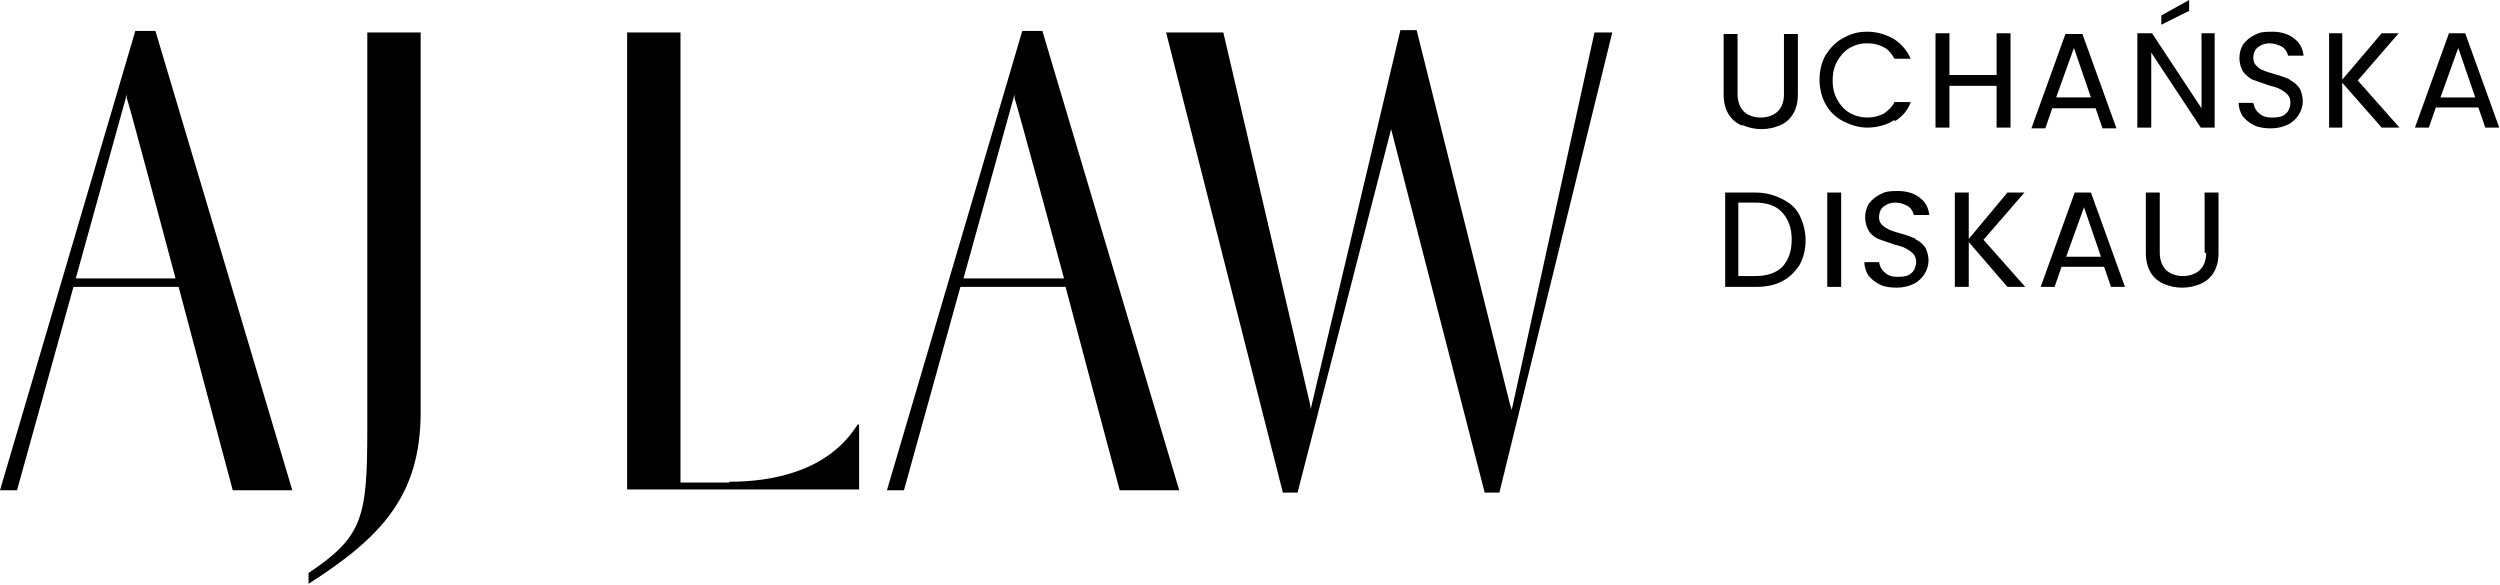
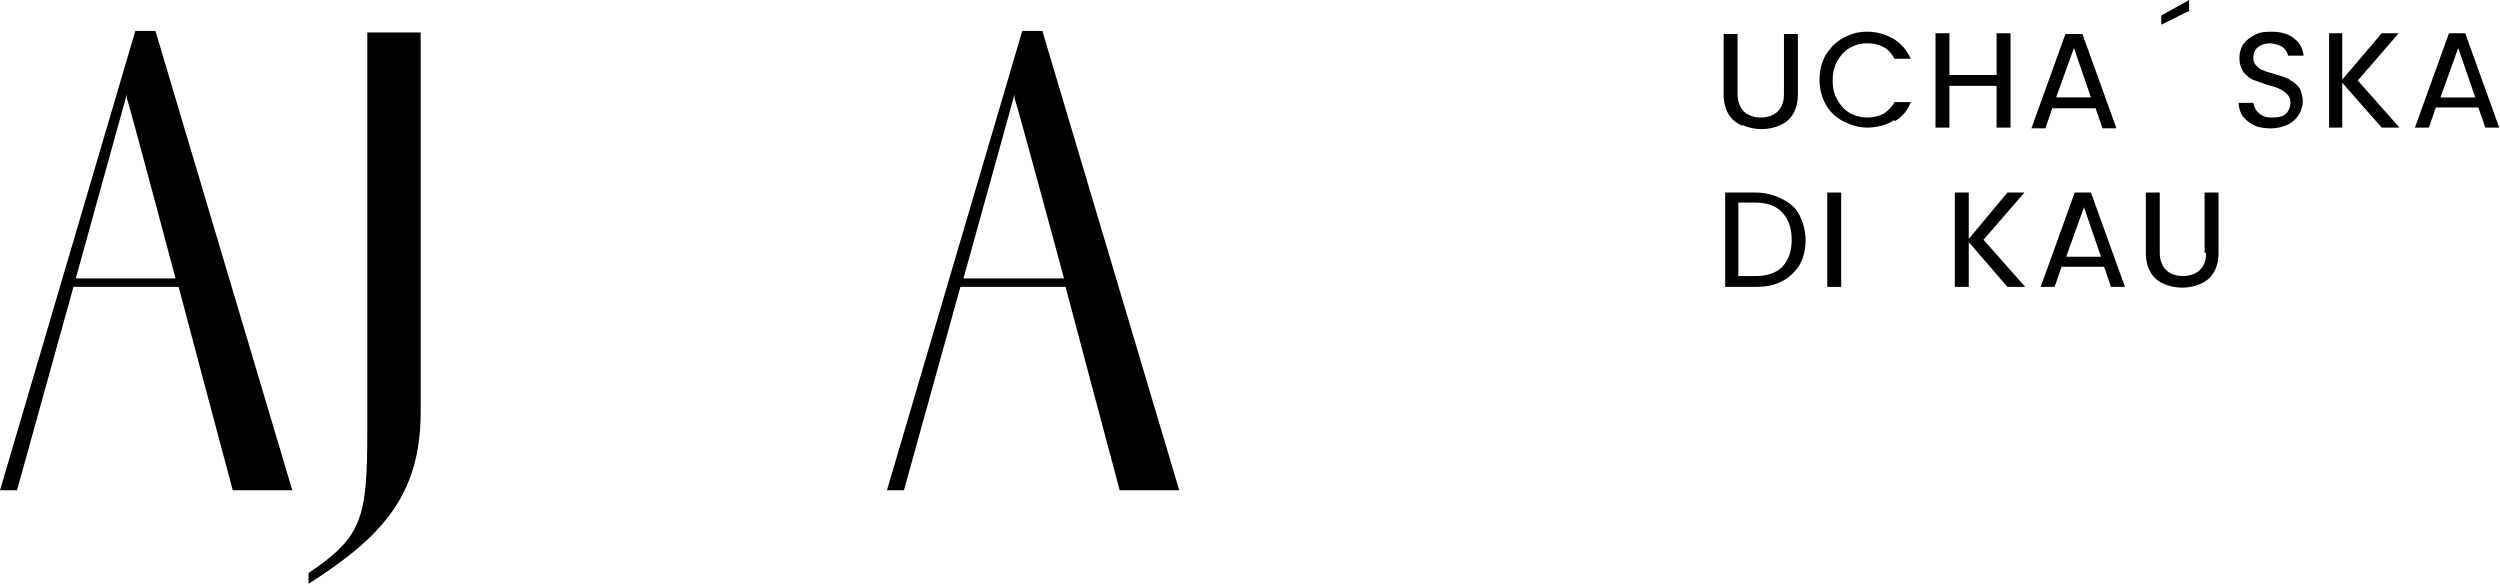
<svg xmlns="http://www.w3.org/2000/svg" id="Warstwa_1" data-name="Warstwa 1" version="1.1" viewBox="0 0 323.3 75.6">
  <defs>
    <style>
      .cls-1 {
        fill: #000000;
        stroke-width: 0px;
      }
    </style>
  </defs>
  <path class="cls-1" d="M17.5,4L0,63.4h2.2l7.3-26.3h13.6c0,.1,7,26.3,7,26.3h7.7L20.1,4h-2.6ZM9.8,36l6.6-23.8v.5c.1,0,6.3,23.3,6.3,23.3h-12.9Z" />
  <path class="cls-1" d="M47.5,55.5c0,11.5-.6,13.9-7.6,18.6v1.4c9.4-6,14.5-11.4,14.5-22.2V4.2h-6.9v51.3Z" />
-   <path class="cls-1" d="M94.3,62.4h-6.3V4.2h-6.9v59.1h30v-8.4h-.2c-3.8,6.1-11.1,7.4-16.6,7.4Z" />
  <path class="cls-1" d="M132.2,4l-17.5,59.4h2.2l7.3-26.3h13.6c0,.1,7,26.3,7,26.3h7.7l-17.7-59.4h-2.6ZM124.6,36l6.6-23.8v.5c.1,0,6.4,23.3,6.4,23.3h-12.9Z" />
-   <polygon class="cls-1" points="195.5 53 195.3 52.4 183.2 3.9 181.1 3.9 169.5 52.9 169.4 52.2 158.2 4.2 150.8 4.2 165.9 63.7 167.8 63.7 179.9 16.7 192 63.7 193.9 63.7 208.5 4.2 206.2 4.2 195.5 53" />
  <path class="cls-1" d="M225.4,16.2c.7.3,1.5.5,2.4.5s1.7-.2,2.4-.5c.7-.3,1.3-.8,1.7-1.5s.6-1.5.6-2.5v-7.8h-1.8v7.8c0,1-.3,1.7-.8,2.2-.5.5-1.3.8-2.2.8s-1.7-.3-2.2-.8c-.5-.5-.8-1.3-.8-2.2v-7.8h-1.8v7.8c0,1,.2,1.8.6,2.5.4.7,1,1.2,1.7,1.5h0Z" />
  <path class="cls-1" d="M245,15.7c1-.6,1.7-1.4,2.1-2.5h-2.1c-.3.6-.8,1.1-1.4,1.5-.6.3-1.3.5-2.1.5s-1.6-.2-2.3-.6-1.2-1-1.6-1.7c-.4-.7-.6-1.5-.6-2.5s.2-1.8.6-2.5c.4-.7.9-1.3,1.6-1.7.7-.4,1.4-.6,2.3-.6s1.5.2,2.1.5c.6.3,1,.8,1.4,1.5h2.1c-.5-1.1-1.2-1.9-2.1-2.5-1-.6-2.2-1-3.5-1s-2.2.3-3.1.8c-1,.5-1.7,1.3-2.3,2.2h0c-.5.9-.8,2-.8,3.2s.3,2.3.8,3.2c.5.9,1.3,1.7,2.3,2.2,1,.5,2,.8,3.1.8s2.5-.3,3.5-1h0Z" />
  <polygon class="cls-1" points="258.2 16.5 260 16.5 260 4.3 258.2 4.3 258.2 9.7 252.1 9.7 252.1 4.3 250.3 4.3 250.3 16.5 252.1 16.5 252.1 11.1 258.2 11.1 258.2 16.5" />
  <path class="cls-1" d="M265.5,14h5.5l.9,2.6h1.8l-4.4-12.2h-2.2l-4.4,12.2h1.8l.9-2.6h0ZM268.2,6.2l2.2,6.4h-4.5l2.3-6.4h0Z" />
-   <polygon class="cls-1" points="278.2 6.8 284.6 16.5 286.4 16.5 286.4 4.3 284.7 4.3 284.7 14 278.3 4.3 276.4 4.3 276.4 16.5 278.2 16.5 278.2 6.8" />
  <polygon class="cls-1" points="283.1 0 279.5 2 279.5 3.2 283.1 1.4 283.1 0" />
  <path class="cls-1" d="M296.2,10.3c-.5-.2-1.2-.5-2-.7-.6-.2-1.1-.3-1.5-.5-.4-.1-.7-.4-.9-.6-.3-.3-.4-.6-.4-1,0-.6.2-1.1.6-1.4.4-.3.9-.5,1.5-.5s1.2.2,1.7.5c.4.3.6.7.7,1.1h2c-.1-.9-.5-1.7-1.2-2.2-.7-.6-1.7-.9-2.9-.9s-1.6.1-2.2.4c-.6.3-1.1.7-1.5,1.2-.3.5-.5,1.1-.5,1.8s.2,1.3.5,1.8c.3.4.8.8,1.2,1,.5.2,1.2.4,2,.7.6.2,1.2.3,1.5.5.4.2.7.4,1,.7.3.3.4.7.4,1.1s-.2,1.1-.6,1.4c-.4.4-1,.5-1.8.5s-1.3-.2-1.7-.6c-.4-.3-.6-.8-.7-1.3h-1.9c0,.6.2,1.2.5,1.7.4.5.9.9,1.5,1.2.6.3,1.4.4,2.2.4s1.6-.2,2.2-.5c.6-.3,1.1-.8,1.4-1.3.3-.5.5-1.1.5-1.7s-.2-1.4-.5-1.8c-.4-.5-.8-.8-1.3-1h0Z" />
  <polygon class="cls-1" points="305 10.3 310.2 4.3 308 4.3 302.9 10.3 302.9 4.3 301.2 4.3 301.2 16.5 302.9 16.5 302.9 10.7 308 16.5 310.3 16.5 304.9 10.4 305 10.3" />
  <path class="cls-1" d="M318.9,4.3h-2.2l-4.4,12.2h1.8l.9-2.6h5.5l.9,2.6h1.8l-4.4-12.2h0ZM315.6,12.6l2.3-6.4,2.2,6.4h-4.5,0Z" />
  <path class="cls-1" d="M230.4,25.7c-1-.5-2.1-.8-3.4-.8h-3.9v12.2h3.9c1.3,0,2.5-.2,3.4-.7,1-.5,1.7-1.2,2.3-2.1.5-.9.8-2,.8-3.2s-.3-2.3-.8-3.3-1.3-1.6-2.3-2.1ZM230.5,34.5c-.8.8-2,1.2-3.5,1.2h-2.2v-9.5h2.2c1.5,0,2.7.4,3.5,1.3s1.2,2,1.2,3.5-.4,2.6-1.2,3.5Z" />
  <rect class="cls-1" x="236.3" y="24.9" width="1.8" height="12.2" />
-   <path class="cls-1" d="M247.8,30.9c-.5-.2-1.2-.5-2-.7-.6-.2-1.1-.3-1.5-.5-.4-.2-.7-.4-.9-.6-.3-.3-.4-.6-.4-1,0-.6.2-1.1.6-1.4.4-.3.9-.5,1.5-.5s1.2.2,1.7.5c.4.3.6.7.7,1.1h2c-.1-.9-.5-1.7-1.2-2.2-.7-.6-1.7-.9-2.9-.9s-1.6.1-2.2.4c-.6.3-1.1.7-1.5,1.2-.3.5-.5,1.1-.5,1.8s.2,1.3.5,1.8c.3.5.8.8,1.2,1,.5.2,1.2.4,2,.7.7.2,1.2.3,1.5.5.4.2.7.4,1,.7.3.3.4.7.4,1.1s-.2,1.1-.6,1.4c-.4.4-1,.5-1.8.5s-1.3-.2-1.7-.6c-.4-.3-.6-.8-.7-1.3h-1.9c0,.6.2,1.2.5,1.7.4.5.9.9,1.5,1.2.6.3,1.4.4,2.2.4s1.6-.2,2.2-.5c.6-.3,1.1-.8,1.4-1.3.3-.5.5-1.1.5-1.7s-.2-1.4-.5-1.8c-.4-.5-.8-.8-1.3-1h0Z" />
  <polygon class="cls-1" points="256.6 30.9 261.8 24.9 259.6 24.9 254.6 30.9 254.6 24.9 252.8 24.9 252.8 37.1 254.6 37.1 254.6 31.3 259.6 37.1 261.9 37.1 256.5 31 256.6 30.9" />
  <path class="cls-1" d="M268.3,24.9l-4.4,12.2h1.8l.9-2.6h5.5l.9,2.6h1.8l-4.4-12.2h-2.2,0ZM267.2,33.2l2.3-6.4,2.2,6.4h-4.5,0Z" />
  <path class="cls-1" d="M285.3,32.7c0,1-.3,1.7-.8,2.2-.5.5-1.3.8-2.2.8s-1.7-.3-2.2-.8c-.5-.5-.8-1.3-.8-2.2v-7.8h-1.8v7.8c0,1,.2,1.8.6,2.5.4.7,1,1.2,1.7,1.5s1.5.5,2.4.5,1.7-.2,2.4-.5c.7-.3,1.3-.8,1.7-1.5s.6-1.5.6-2.5v-7.8h-1.8v7.8h0Z" />
</svg>